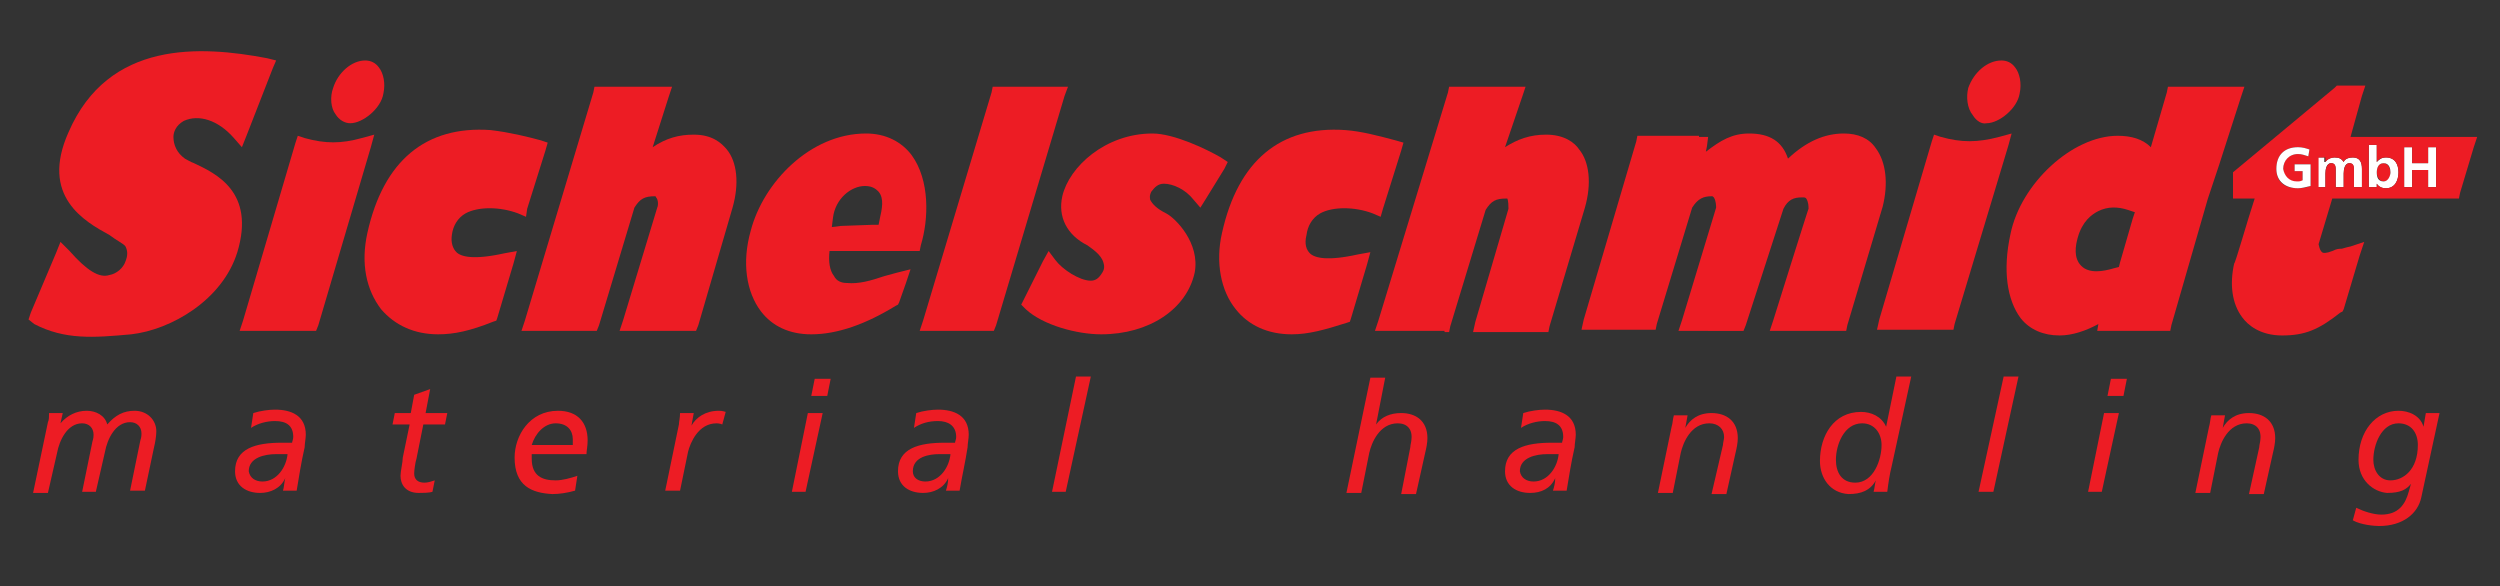
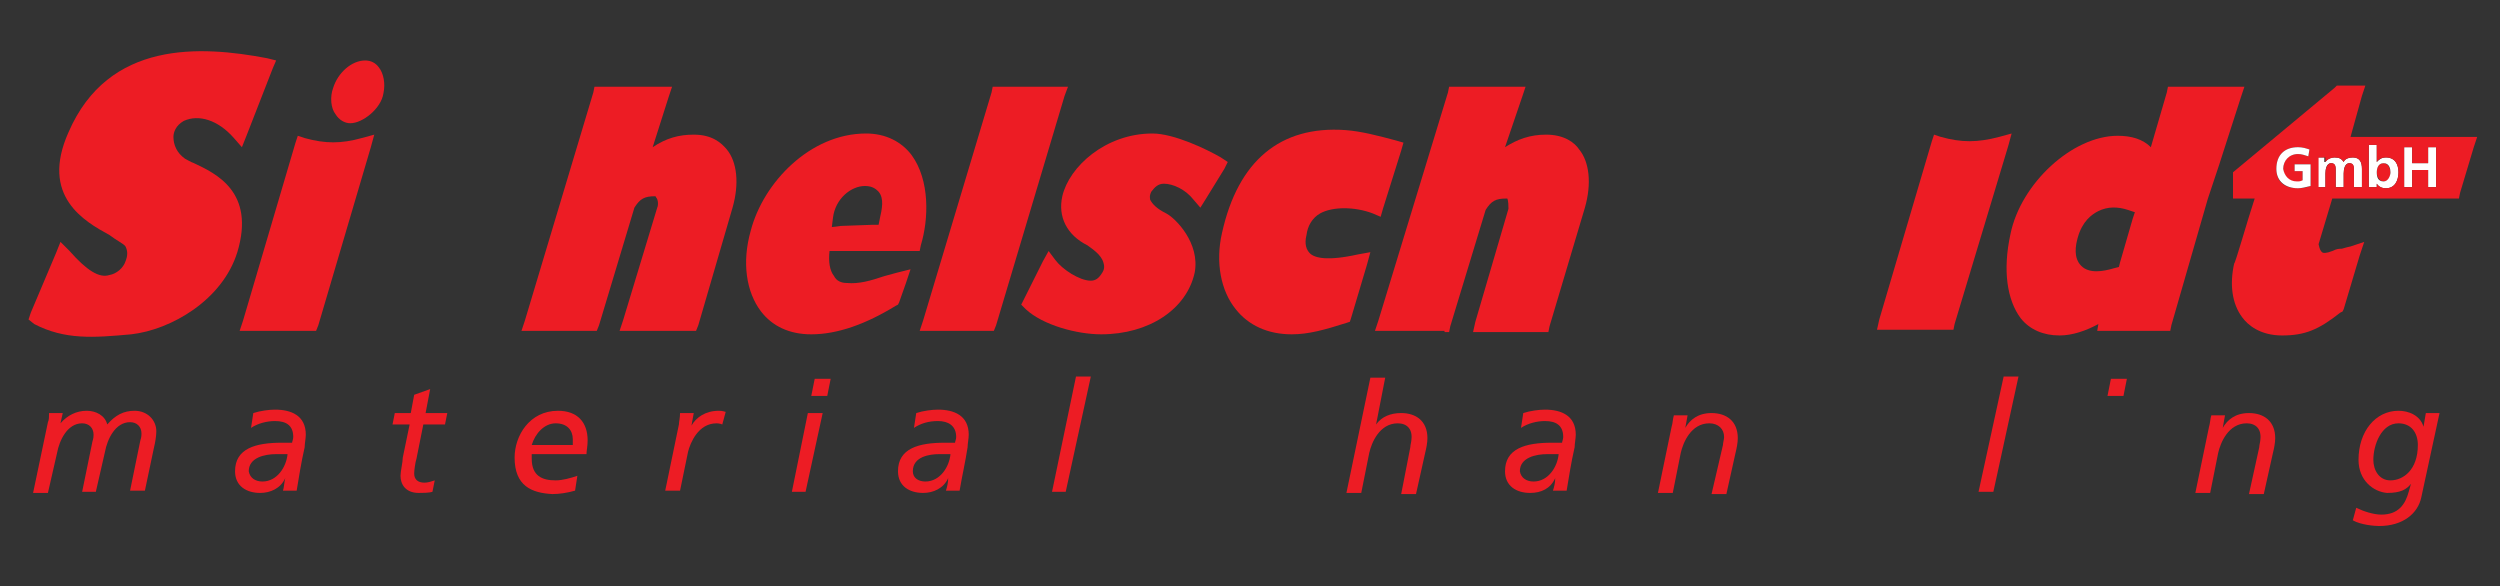
<svg xmlns="http://www.w3.org/2000/svg" version="1.1" id="Layer_1" x="0px" y="0px" viewBox="0 0 219.1 51.4" style="enable-background:new 0 0 219.1 51.4;" xml:space="preserve">
  <rect x="0" y="0" width="219.1" height="51.4" fill="#333333" stroke="none" />
  <style type="text/css">
	.st0{fill:#FFFFFF;}
	.st1{fill:#ED1C24;}
</style>
  <g>
    <g id="XMLID_00000032618486367664918830000016832004232745692577_">
      <g>
        <polygon class="st0" points="210.7,16.4 210.7,12.9 211.4,12.9 211.4,14.3 212.8,14.3 212.8,12.9 213.5,12.9 213.5,16.4      212.8,16.4 212.8,14.9 211.4,14.9 211.4,16.4    " />
-         <path class="st1" d="M208.9,14.3c0.4,0,0.6,0.5,0.6,0.8s-0.1,0.8-0.6,0.8c-0.4,0-0.6-0.5-0.6-0.8S208.4,14.3,208.9,14.3z" />
+         <path class="st1" d="M208.9,14.3c0.4,0,0.6,0.5,0.6,0.8s-0.1,0.8-0.6,0.8c-0.4,0-0.6-0.5-0.6-0.8S208.4,14.3,208.9,14.3" />
        <path class="st1" d="M210.2,37.1c-1.5,0-2.2,1.9-2.2,3.2c0,0.9,0.5,1.8,1.5,1.8c1.1,0,2.4-0.9,2.4-3.1     C211.9,37.9,211.3,37.1,210.2,37.1z M206.7,40.3c0-2.5,1.5-4.3,3.5-4.3c0.9,0,1.9,0.4,2.2,1.4h0l0.2-1.2h1.2l-1.6,7.4     c-0.3,1.4-1.6,2.5-3.7,2.5c-0.4,0-1.6-0.1-2.3-0.5l0.3-1.1c0.6,0.3,1.5,0.6,2.2,0.6c1.5,0,2.1-0.9,2.4-2l0.2-0.7h0     c-0.4,0.5-0.9,0.8-2.1,0.8C208,43.1,206.7,42.1,206.7,40.3z" />
        <path class="st0" d="M207.6,16.4v-3.7h0.7v1.5h0c0.2-0.2,0.4-0.4,0.8-0.4c0.8,0,1.1,0.6,1.1,1.3c0,0.7-0.3,1.4-1.1,1.4     c-0.3,0-0.6-0.1-0.8-0.4h0v0.3H207.6z M208.3,15.1c0,0.4,0.1,0.8,0.6,0.8c0.4,0,0.6-0.5,0.6-0.8s-0.1-0.8-0.6-0.8     C208.4,14.3,208.3,14.8,208.3,15.1z" />
        <path class="st0" d="M203.8,14.2L203.8,14.2c0.2-0.3,0.5-0.4,0.8-0.4c0.4,0,0.6,0.1,0.8,0.4c0.1-0.3,0.5-0.4,0.8-0.4     c0.6,0,0.8,0.4,0.8,1v1.6h-0.7v-1.5c0-0.2,0-0.6-0.4-0.6c-0.4,0-0.5,0.5-0.5,0.9v1.2h-0.7v-1.5c0-0.2,0-0.6-0.4-0.6     c-0.4,0-0.5,0.5-0.5,0.9v1.2h-0.7v-2.6h0.6V14.2z" />
        <path class="st1" d="M210.7,16.4h0.7v-1.5h1.4v1.5h0.7v-3.5h-0.7v1.4h-1.4v-1.4h-0.7V16.4z M207.6,16.4h0.7v-0.3h0     c0.2,0.3,0.5,0.4,0.8,0.4c0.8,0,1.1-0.7,1.1-1.4c0-0.7-0.3-1.3-1.1-1.3c-0.3,0-0.6,0.1-0.8,0.4h0v-1.5h-0.7V16.4z M203.1,16.4     h0.7v-1.2c0-0.3,0.1-0.9,0.5-0.9c0.4,0,0.4,0.3,0.4,0.6v1.5h0.7v-1.2c0-0.3,0.1-0.9,0.5-0.9c0.4,0,0.4,0.3,0.4,0.6v1.5h0.7v-1.6     c0-0.6-0.2-1-0.8-1c-0.3,0-0.7,0.1-0.8,0.4c-0.2-0.3-0.4-0.4-0.8-0.4c-0.2,0-0.6,0.1-0.8,0.4h0v-0.4h-0.6V16.4z M201.8,15.9     c-0.1,0-0.3,0.1-0.5,0.1c-0.7,0-1.2-0.5-1.2-1.2c0-0.7,0.4-1.3,1.3-1.3c0.3,0,0.6,0.1,0.9,0.2l0.1-0.6c-0.3-0.1-0.6-0.2-1-0.2     c-1.2,0-1.9,0.7-1.9,1.9c0,1.2,0.8,1.7,1.9,1.7c0.4,0,0.8-0.1,1.1-0.2v-1.9h-1.4V15h0.7V15.9z M197.6,17.4l-1.9,0v-2.3l8.9-7.4     l0.2-0.2h0.2h1.4h0.9L207,8.4L206,12h10.2h0.9l-0.3,0.9l-1.2,4l-0.1,0.5H215h-10.6l-1.2,4c0.1,0.5,0.2,0.6,0.3,0.7     c0.1,0.1,0.4,0.1,0.9-0.1c0.4-0.2,0.6-0.2,0.8-0.2c0.1,0,0.3-0.1,0.8-0.2l1.2-0.4l-0.4,1.2l-1.4,4.7l-0.1,0.2l-0.2,0.1     c-1.9,1.5-3.1,2-5.1,2c-1.9,0-3-0.9-3.5-1.6c-0.9-1.2-1.1-2.9-0.7-4.7C195.9,23.1,197,19.2,197.6,17.4z" />
        <path class="st0" d="M201.3,15.9c0.2,0,0.3,0,0.5-0.1V15h-0.7v-0.6h1.4v1.9c-0.4,0.1-0.8,0.2-1.1,0.2c-1.1,0-1.9-0.6-1.9-1.7     c0-1.2,0.7-1.9,1.9-1.9c0.4,0,0.7,0.1,1,0.2l-0.1,0.6c-0.3-0.1-0.6-0.2-0.9-0.2c-0.8,0-1.3,0.6-1.3,1.3     C200.2,15.4,200.6,15.9,201.3,15.9z" />
        <path class="st1" d="M196.9,37.1c-1.6,0-2.3,1.7-2.5,2.6l-0.7,3.5h-1.3l1.2-5.8c0.1-0.3,0.1-0.7,0.2-1h1.2l-0.2,1.1h0     c0.4-0.7,1.1-1.3,2.3-1.3c1.3,0,2.3,0.7,2.3,2.2c0,0.4-0.1,0.9-0.2,1.3l-0.8,3.6h-1.3l0.9-4.1c0-0.2,0.1-0.5,0.1-0.7     C198.2,37.6,197.7,37.1,196.9,37.1z" />
        <polygon class="st1" points="186.4,33.2 186.1,34.7 184.7,34.7 185,33.2    " />
        <path class="st1" d="M182.4,23.3c0.7,0.7,1.9,0.5,2.9,0.2l0.4-0.1l0.1-0.4l1.1-3.8l0.2-0.6l-0.6-0.2c-0.9-0.3-1.8-0.3-2.6,0.1     c-0.6,0.3-1.4,0.9-1.8,2.3C181.9,21.5,181.7,22.6,182.4,23.3z M176.2,20.5c0.9-4.4,5.4-8.6,9.4-8.6c1.2,0,2.2,0.3,2.9,1l1.4-4.8     l0.1-0.5h0.5h5.3h0.9l-0.3,0.9l-1.9,5.9l-1,3l-3.2,11.1l-0.1,0.5h-0.5h-5h-0.9l0.1-0.6c-1.1,0.6-2.3,1-3.4,1     c-1.4,0-2.6-0.5-3.4-1.5C175.9,26.3,175.5,23.7,176.2,20.5z" />
-         <polygon class="st1" points="185.7,36.2 184.2,43.1 183,43.1 184.4,36.2    " />
        <polygon class="st1" points="176.9,33 174.7,43.1 173.4,43.1 175.6,33    " />
-         <path class="st1" d="M172.9,10.1c-0.5-0.6-0.6-1.6-0.4-2.4c0.5-1.4,1.7-2.4,2.9-2.4c0.5,0,0.9,0.2,1.2,0.6     c0.4,0.5,0.6,1.4,0.4,2.3c-0.2,1.3-1.8,2.6-2.9,2.6C173.7,10.9,173.2,10.6,172.9,10.1z" />
        <path class="st1" d="M170.1,12c1.8,0.5,3.2,0.5,5.1,0l1.1-0.3l-0.3,1.1l-4.7,15.6l-0.1,0.5h-0.5h-5.3h-0.9l0.2-0.9l4.6-15.6     l0.2-0.6L170.1,12z" />
-         <path class="st1" d="M159.5,40.4c0-2.2,1.2-4.3,3.6-4.3c0.9,0,1.8,0.4,2.2,1.3h0l0.9-4.4h1.3l-1.7,7.8c-0.2,0.8-0.3,1.5-0.4,2.3     h-1.2c0.1-0.3,0.1-0.7,0.2-1h0c-0.5,0.9-1.3,1.2-2.4,1.2C160.4,43.2,159.5,41.9,159.5,40.4z M160.9,40.3c0,1.1,0.5,2,1.7,2     c1.6,0,2.3-2,2.3-3.3c0-1-0.6-1.9-1.7-1.9C161.6,37.1,160.9,39,160.9,40.3z" />
-         <path class="st1" d="M148.9,12h0.8l-0.1,0.8l-0.1,0.5c1.3-1,2.3-1.6,3.8-1.6c1.8,0,2.9,0.7,3.4,2.2c1.6-1.5,3.2-2.2,4.9-2.2     c1.2,0,2.2,0.4,2.8,1.3c0.9,1.2,1.1,3.1,0.6,5.1c0,0-3.1,10.4-3.1,10.4l-0.1,0.5h-0.5H156h-0.9l0.3-0.9c0,0,3.1-9.9,3.1-9.8     c0-0.2,0-0.6-0.2-0.9c-0.1-0.1-0.1-0.1-0.4-0.1c-0.7,0-1.2,0.2-1.6,1L153,28.5l-0.2,0.5h-0.5H148h-0.9l0.3-0.9l3-9.9     c0-0.1,0-0.6-0.2-0.9c-0.1-0.1-0.1-0.1-0.2-0.1c-0.7,0-1.2,0.2-1.7,1l-3.1,10.2l-0.1,0.5h-0.5h-5.1h-0.9l0.2-0.9l4.6-15.6     l0.1-0.5h0.5H148.9z" />
        <path class="st1" d="M149.8,37.1c-1.6,0-2.3,1.7-2.5,2.6l-0.7,3.5h-1.3l1.2-5.8c0.1-0.3,0.1-0.7,0.2-1h1.2l-0.2,1.1h0     c0.4-0.7,1.1-1.3,2.3-1.3c1.3,0,2.3,0.7,2.3,2.2c0,0.4-0.1,0.9-0.2,1.3l-0.8,3.6h-1.3L151,39c0-0.2,0.1-0.5,0.1-0.7     C151.1,37.6,150.6,37.1,149.8,37.1z" />
        <path class="st1" d="M126.6,29h-5.2h-0.9l0.3-0.9l6.1-20l0.1-0.5h0.5h5.3h0.9l-0.3,0.9l-1.5,4.4c1.1-0.7,2.2-1.1,3.6-1.1     c1.6,0,2.5,0.7,2.9,1.3c0.9,1.1,1.1,3,0.5,5.1c0,0-3.1,10.4-3.1,10.4l-0.1,0.5h-0.5h-5.2h-0.9l0.2-0.9l2.9-9.9     c0-0.2,0-0.7-0.1-0.9c0,0,0,0-0.1,0c-0.9,0-1.3,0.2-1.8,1l-3.1,10.2l-0.1,0.5H126.6z" />
        <path class="st1" d="M134.4,42.2c1.3,0,2.1-1.3,2.2-2.4h-1c-1,0-2.4,0.3-2.4,1.5C133.3,41.9,133.8,42.2,134.4,42.2z M134.1,43.2     c-1.2,0-2.2-0.6-2.2-1.9c0-2,1.8-2.5,4.1-2.5c0.3,0,0.6,0,0.9,0c0-0.1,0.1-0.3,0.1-0.5c0-1-0.6-1.4-1.6-1.4     c-0.7,0-1.5,0.2-2.1,0.6l0.2-1.3c0.6-0.2,1.4-0.3,1.9-0.3c1.4,0,2.7,0.5,2.7,2.2c0,0.3-0.1,0.8-0.1,1.1c-0.3,1.3-0.5,2.6-0.7,3.8     h-1.2c0.1-0.3,0.2-0.7,0.2-1.1h0C135.9,42.8,135.1,43.2,134.1,43.2z" />
        <path class="st1" d="M122.5,37.1c-1.6,0-2.3,1.7-2.5,2.6l-0.7,3.5H118l2.1-10.1h1.3l-0.8,4.1h0c0.5-0.7,1.3-1,2.2-1     c1.3,0,2.3,0.7,2.3,2.2c0,0.4-0.1,0.9-0.2,1.3l-0.8,3.6h-1.3l0.8-4.1c0-0.2,0.1-0.5,0.1-0.7C123.8,37.6,123.3,37.1,122.5,37.1z" />
        <path class="st1" d="M114.8,22.2c0.4,0.4,1.5,0.7,4.2,0.1l1.1-0.2l-0.3,1.1l-1.4,4.7l-0.1,0.3l-0.3,0.1c-1.9,0.6-3.3,1-4.8,1     c-2.1,0-3.8-0.8-4.9-2.2c-1.3-1.6-1.8-4.1-1.2-6.7c1.4-6.3,5.1-9.4,10.8-9c1.4,0.1,2.9,0.5,4.4,0.9l0.7,0.2l-0.2,0.7l-1.6,5.1     l-0.2,0.7l-0.7-0.3c-1.6-0.6-3.5-0.6-4.6,0c-0.7,0.4-1.1,1.1-1.2,1.9C114.3,21.4,114.5,21.9,114.8,22.2z" />
        <polygon class="st1" points="95.6,33 93.4,43.1 92.2,43.1 94.3,33    " />
        <path class="st1" d="M96.5,29.3c-2.1,0-5.1-0.8-6.6-2.2l-0.4-0.4l0.2-0.4l1.7-3.4l0.5-0.9l0.6,0.8c0.6,0.8,2.1,1.8,3.1,1.8     c0.4,0,0.7-0.2,1-0.7c0.2-0.3,0.2-0.6,0.1-0.9c-0.2-0.7-1-1.2-1.4-1.5c-1.8-0.9-2.6-2.5-2.2-4.3c0.6-2.6,3.8-5.5,7.9-5.5     c1.9,0,4.8,1.4,6,2.1l0.6,0.4l-0.3,0.6l-1.6,2.6l-0.5,0.8l-0.6-0.7c-0.7-0.9-1.8-1.4-2.6-1.4c-0.5,0-0.8,0.3-1.1,0.7     c-0.2,0.4-0.1,0.6-0.1,0.7c0.2,0.4,0.6,0.8,1.4,1.2c0.8,0.4,3,2.6,2.5,5.2C104,27.1,100.7,29.3,96.5,29.3z" />
        <polygon class="st1" points="86.6,29 81.5,29 80.6,29 80.9,28.1 86.9,8.1 87,7.6 87.5,7.6 92.7,7.6 93.6,7.6 93.3,8.4 87.3,28.5      87.1,29    " />
        <path class="st1" d="M80,41.3c0,0.6,0.5,0.9,1.1,0.9c1.3,0,2.1-1.3,2.2-2.4h-1C81.5,39.8,80,40,80,41.3z M80.9,43.2     c-1.2,0-2.2-0.6-2.2-1.9c0-2,1.8-2.5,4.1-2.5c0.3,0,0.6,0,0.9,0c0-0.1,0.1-0.3,0.1-0.5c0-1-0.7-1.4-1.6-1.4     c-0.8,0-1.5,0.2-2.1,0.6l0.2-1.3c0.6-0.2,1.4-0.3,1.9-0.3c1.4,0,2.7,0.5,2.7,2.2c0,0.3-0.1,0.8-0.1,1.1c-0.2,1.3-0.5,2.6-0.7,3.8     h-1.2c0.1-0.3,0.2-0.7,0.2-1.1h0C82.7,42.8,81.8,43.2,80.9,43.2z" />
        <path class="st1" d="M73.7,19.8l2.8-0.1l0.5,0l0.1-0.5c0.2-0.9,0.4-1.8-0.1-2.4c-0.2-0.2-0.5-0.5-1.2-0.5c-1.2,0-2.6,1.1-2.8,2.8     l-0.1,0.8L73.7,19.8z M65.8,20.2c1.1-4.2,5.2-8.5,10.1-8.5c1.7,0,3.1,0.7,4,1.9c1.6,2.2,1.5,5.6,0.8,7.9l-0.1,0.5H80h-7.3     c-0.1,0.9,0,1.7,0.4,2.2c0.2,0.4,0.6,0.6,1.1,0.6c1.1,0.1,2.1-0.2,3.3-0.6c0.4-0.1,0.7-0.2,1.1-0.3l1.2-0.3l-0.4,1.2l-0.6,1.7     l-0.1,0.2l-0.2,0.1c-2.6,1.6-5.1,2.5-7.4,2.5c-1.9,0-3.4-0.7-4.4-2C65.4,25.6,65,23,65.8,20.2z" />
        <polygon class="st1" points="72.8,33.2 72.5,34.7 71.1,34.7 71.4,33.2    " />
        <polygon class="st1" points="72.1,36.2 70.6,43.1 69.4,43.1 70.8,36.2    " />
        <path class="st1" d="M59.6,36.2h1.2l-0.2,1.1h0c0.4-0.7,1.2-1.3,2.4-1.3c0.1,0,0.3,0,0.6,0.1l-0.3,1.1c-0.2-0.1-0.5-0.1-0.5-0.1     c-1.6,0-2.3,1.7-2.5,2.5l-0.7,3.4h-1.3l1.2-5.8C59.5,37,59.6,36.6,59.6,36.2z" />
        <path class="st1" d="M52.5,28.5L52.3,29h-0.5h-5.2h-0.9l0.3-0.9l6-20l0.1-0.5h0.5H58h0.9l-0.3,0.9l-1.4,4.4     c1.2-0.8,2.3-1.1,3.6-1.1c1.6,0,2.4,0.7,2.9,1.3c0.9,1.1,1.1,3,0.5,5.1c0,0-3,10.3-3,10.3L61,29h-0.5h-5.3h-0.9l0.3-0.9l3-9.9     c0.1-0.2,0.1-0.7-0.1-0.9c0,0,0-0.1-0.1-0.1c-0.9,0-1.3,0.2-1.8,1L52.5,28.5z" />
        <path class="st1" d="M50.2,39c0-0.2,0-0.4,0-0.5c0-0.8-0.5-1.4-1.5-1.4c-1,0-1.8,0.9-2.1,1.9H50.2z M45.1,40.1     c0-1.9,1.3-4.1,3.8-4.1c1.7,0,2.6,1,2.6,2.6c0,0.5-0.1,0.9-0.1,1.2h-4.8c0,0.2,0,0.3,0,0.4c0,1.5,0.9,1.9,2.1,1.9     c0.6,0,1.3-0.2,1.9-0.4L50.4,43c-0.7,0.2-1.4,0.3-2,0.3C46.6,43.2,45.1,42.6,45.1,40.1z" />
-         <path class="st1" d="M38.4,29.3c-2.1,0-3.8-0.8-5-2.2c-1.3-1.7-1.8-4-1.2-6.7c1.4-6.3,5.1-9.4,10.8-9c1.7,0.2,3.3,0.6,4.4,0.9     l0.6,0.2l-0.2,0.7l-1.6,5.1L46.1,19l-0.7-0.3c-1.6-0.6-3.5-0.6-4.6,0c-0.7,0.4-1.1,1.1-1.2,1.9c-0.1,0.7,0.1,1.2,0.4,1.5     c0.4,0.4,1.5,0.7,4.2,0.1l1.1-0.2l-0.3,1.1l-1.4,4.7l-0.1,0.3l-0.3,0.1C41.2,29,39.8,29.3,38.4,29.3z" />
        <path class="st1" d="M37.3,36.2h1.9l-0.2,1h-1.9l-0.6,3c-0.1,0.3-0.2,1-0.2,1.3c0,0.5,0.3,0.8,0.9,0.8c0.3,0,0.6-0.1,0.9-0.2     l-0.2,1c-0.3,0.1-0.9,0.1-1.2,0.1c-1.2,0-1.6-0.8-1.6-1.5c0-0.4,0.2-1.2,0.2-1.6l0.6-2.9h-1.5l0.2-1H36l0.3-1.6l1.4-0.5     L37.3,36.2z" />
        <path class="st1" d="M29.2,7.7c0.4-1.3,1.6-2.4,2.8-2.4c0.5,0,0.9,0.2,1.2,0.6c0.4,0.5,0.6,1.4,0.4,2.3c-0.2,1.3-1.8,2.6-2.9,2.6     c-0.5,0-1-0.3-1.3-0.8C29,9.5,28.9,8.5,29.2,7.7z" />
        <path class="st1" d="M27.2,29h-5.4H21l0.3-0.9l4.6-15.6l0.2-0.6l0.6,0.2c1.8,0.5,3.2,0.5,5,0l1.1-0.3l-0.3,1.1l-4.6,15.6L27.7,29     H27.2z" />
        <path class="st1" d="M23,42.2c1.3,0,2.1-1.3,2.2-2.4h-1c-1,0-2.4,0.3-2.4,1.5C21.9,41.9,22.4,42.2,23,42.2z M22.8,43.2     c-1.2,0-2.2-0.6-2.2-1.9c0-2,1.8-2.5,4.1-2.5c0.3,0,0.6,0,0.9,0c0-0.1,0.1-0.3,0.1-0.5c0-1-0.6-1.4-1.6-1.4     c-0.7,0-1.5,0.2-2.1,0.6l0.2-1.3c0.6-0.2,1.4-0.3,1.9-0.3c1.4,0,2.7,0.5,2.7,2.2c0,0.3-0.1,0.8-0.1,1.1c-0.3,1.3-0.5,2.6-0.7,3.8     h-1.2c0.1-0.3,0.1-0.7,0.2-1.1h0C24.6,42.8,23.7,43.2,22.8,43.2z" />
        <path class="st1" d="M2.7,27.4l2.2-5.2l0.4-1L6.1,22c1.5,1.7,2.6,2.4,3.5,2.1c0.6-0.1,1.2-0.6,1.4-1.2c0.2-0.5,0.2-0.9,0-1.3     c-0.1-0.2-0.9-0.6-1.4-1c-2.2-1.2-6.1-3.4-3.6-9C9.5,3.5,17.6,4,23.4,5.1l0.8,0.2L23.9,6l-2.3,5.9l-0.4,1l-0.7-0.8     c-1.4-1.6-3.1-2.1-4.4-1.5c-0.7,0.4-0.9,1-0.9,1.4c0,0.7,0.3,1.4,1,1.9c0.2,0.1,0.5,0.3,0.8,0.4c1.9,0.9,5.4,2.5,3.8,7.8     c-1.3,4.2-5.8,6.8-9.3,7.2c-3.3,0.3-5.8,0.5-8.5-0.9L2.5,28L2.7,27.4z" />
        <path class="st1" d="M4.2,37c0.1-0.2,0.1-0.5,0.1-0.8h1.2l-0.2,0.9h0C5.9,36.4,6.7,36,7.6,36c0.8,0,1.6,0.4,1.8,1.2     c0.7-0.8,1.4-1.2,2.4-1.2c1.1,0,1.9,0.8,1.9,1.8c0,0.4-0.1,1-0.2,1.4l-0.8,3.8h-1.3l0.9-4.4c0.1-0.3,0.1-0.5,0.1-0.6     c0-0.6-0.4-1-1-1c-1.3,0-2,1.5-2.2,2.6l-0.8,3.5H7.2l0.9-4.4c0.1-0.3,0.1-0.5,0.1-0.6c0-0.6-0.4-1-1-1c-1.3,0-2,1.5-2.2,2.6     l-0.8,3.5H2.9L4.2,37z" />
      </g>
      <g>
		</g>
    </g>
  </g>
</svg>